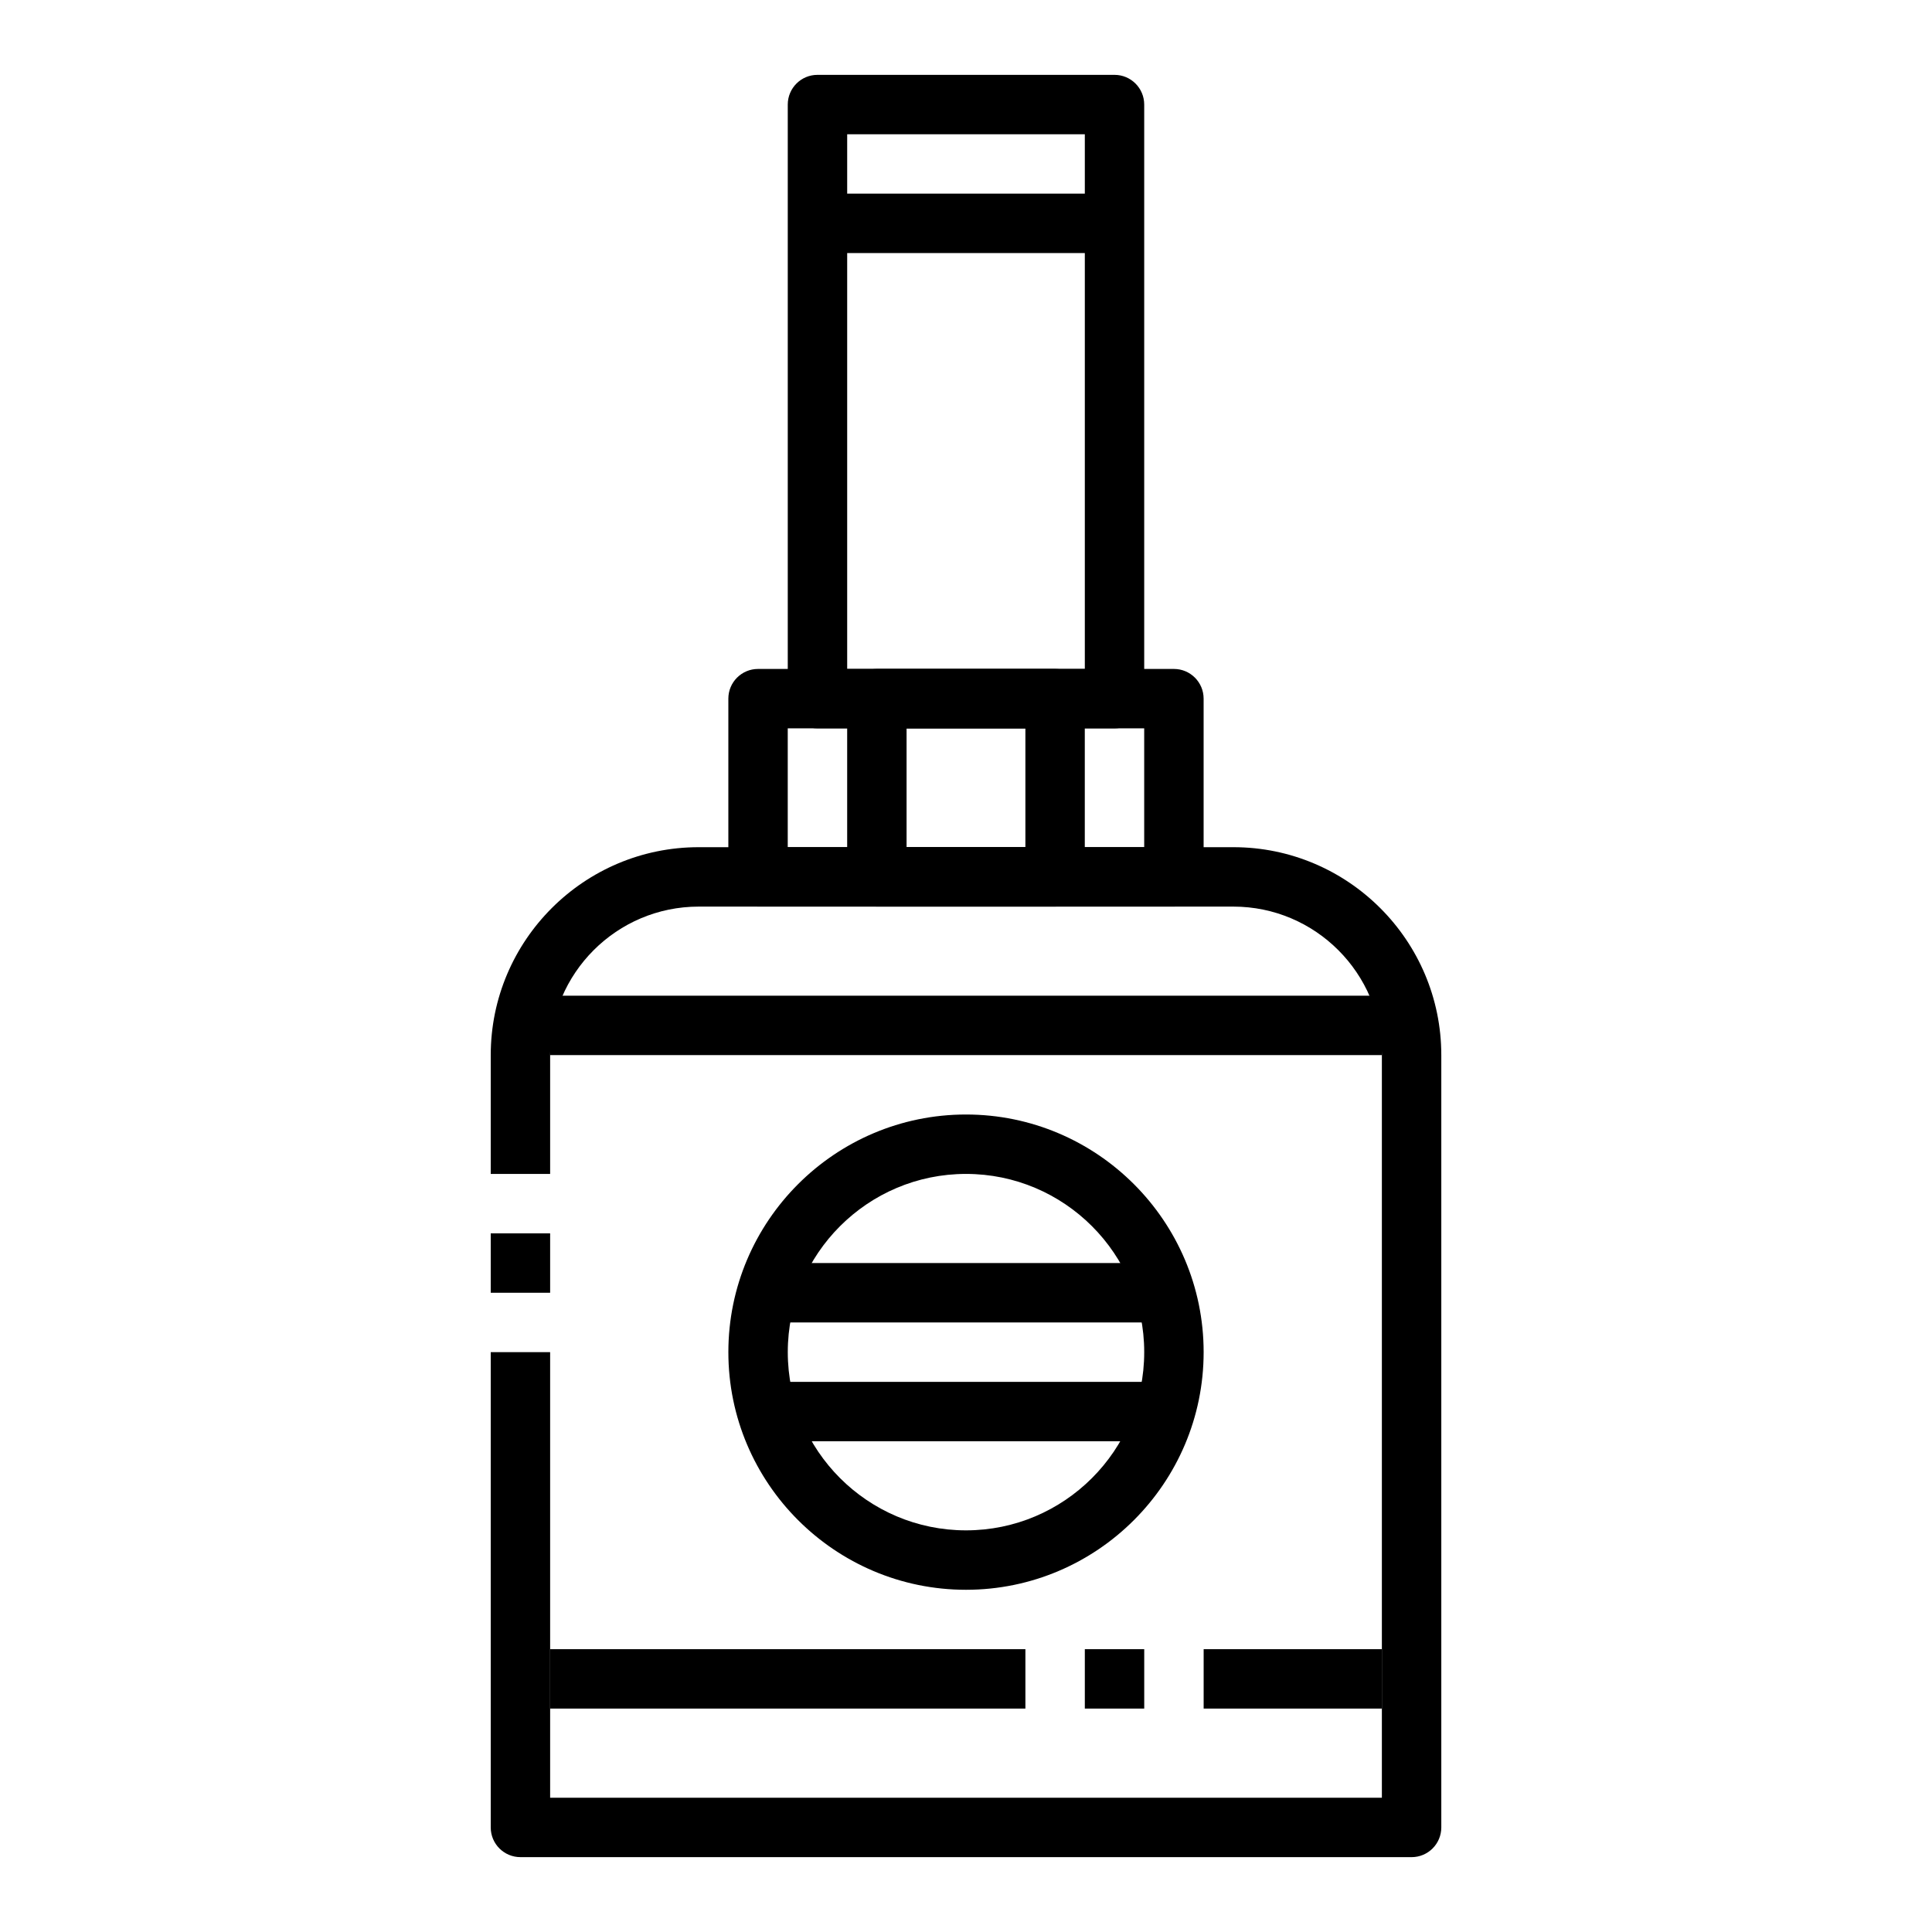
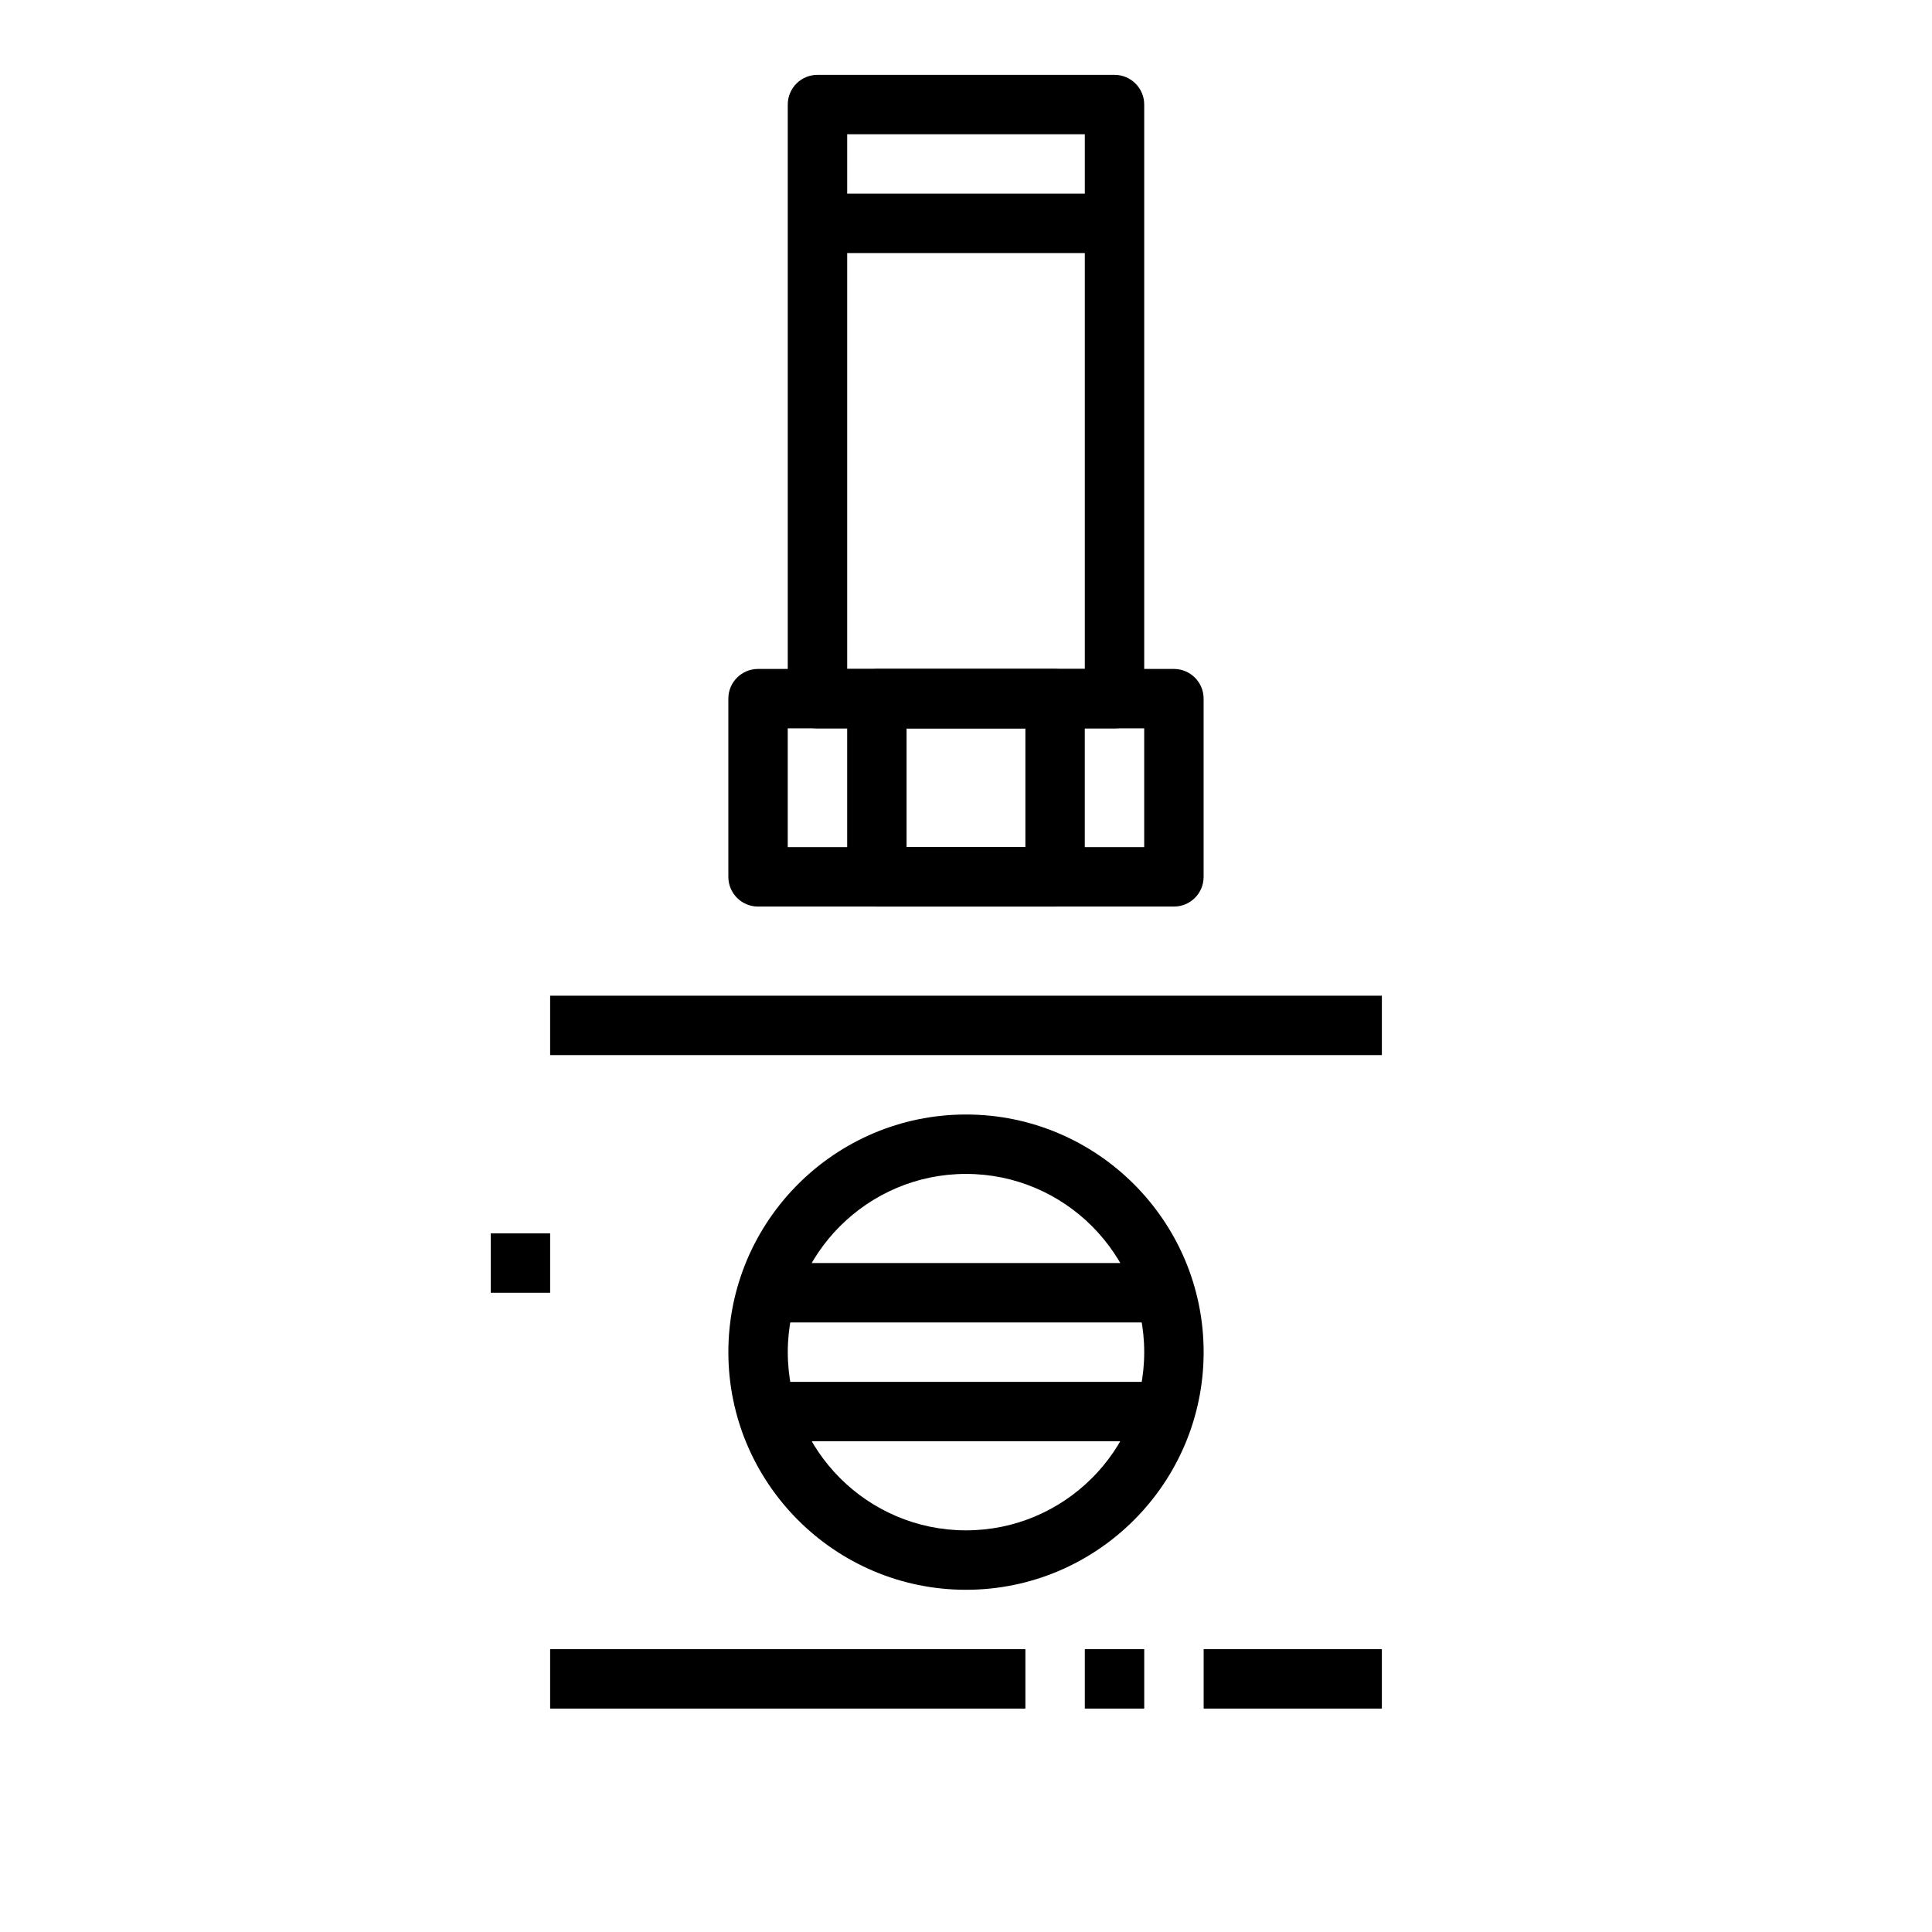
<svg xmlns="http://www.w3.org/2000/svg" fill="#000000" width="800px" height="800px" version="1.1" viewBox="144 144 512 512">
  <g>
    <path d="m439.36 337.02h-78.723c-4.344 0-7.871-3.519-7.871-7.871v-157.44c0-4.352 3.527-7.871 7.871-7.871h78.719c4.344 0 7.871 3.519 7.871 7.871v157.44c0.004 4.352-3.523 7.871-7.867 7.871zm-70.848-15.746h62.977v-141.7h-62.977z" />
    <path d="m364.57 195.32h70.848v15.742h-70.848z" />
    <path d="m455.1 384.25h-110.21c-4.344 0-7.871-3.519-7.871-7.871v-47.23c0-4.352 3.527-7.871 7.871-7.871h110.21c4.344 0 7.871 3.519 7.871 7.871v47.23c0.004 4.352-3.523 7.871-7.871 7.871zm-102.34-15.742h94.465v-31.488h-94.465z" />
    <path d="m274.05 470.85h15.742v15.742h-15.742z" />
-     <path d="m518.08 636.16h-236.16c-4.344 0-7.871-3.519-7.871-7.871v-125.95h15.742v118.08h220.42v-196.8c0-21.703-17.656-39.359-39.359-39.359h-141.7c-21.703 0-39.359 17.656-39.359 39.359v31.488h-15.742v-31.488c0-30.379 24.719-55.105 55.105-55.105h141.7c30.387 0 55.105 24.727 55.105 55.105v204.67c-0.004 4.356-3.527 7.875-7.875 7.875z" />
    <path d="m400 565.31c-34.723 0-62.977-28.254-62.977-62.977 0-34.723 28.254-62.977 62.977-62.977s62.977 28.254 62.977 62.977c0 34.723-28.254 62.977-62.977 62.977zm0-110.21c-26.047 0-47.23 21.184-47.23 47.23s21.184 47.23 47.23 47.23 47.23-21.184 47.23-47.23-21.184-47.23-47.23-47.23z" />
    <path d="m289.79 407.87h220.42v15.742h-220.42z" />
    <path d="m462.98 581.05h47.23v15.742h-47.23z" />
    <path d="m431.49 581.05h15.742v15.742h-15.742z" />
    <path d="m289.79 581.05h125.95v15.742h-125.95z" />
    <path d="m423.61 384.25h-47.23c-4.344 0-7.871-3.519-7.871-7.871v-47.23c0-4.352 3.527-7.871 7.871-7.871h47.23c4.344 0 7.871 3.519 7.871 7.871v47.23c0.004 4.352-3.523 7.871-7.871 7.871zm-39.359-15.742h31.488v-31.488h-31.488z" />
    <path d="m352.77 478.72h94.465v15.742h-94.465z" />
    <path d="m352.77 510.21h94.465v15.742h-94.465z" />
  </g>
</svg>